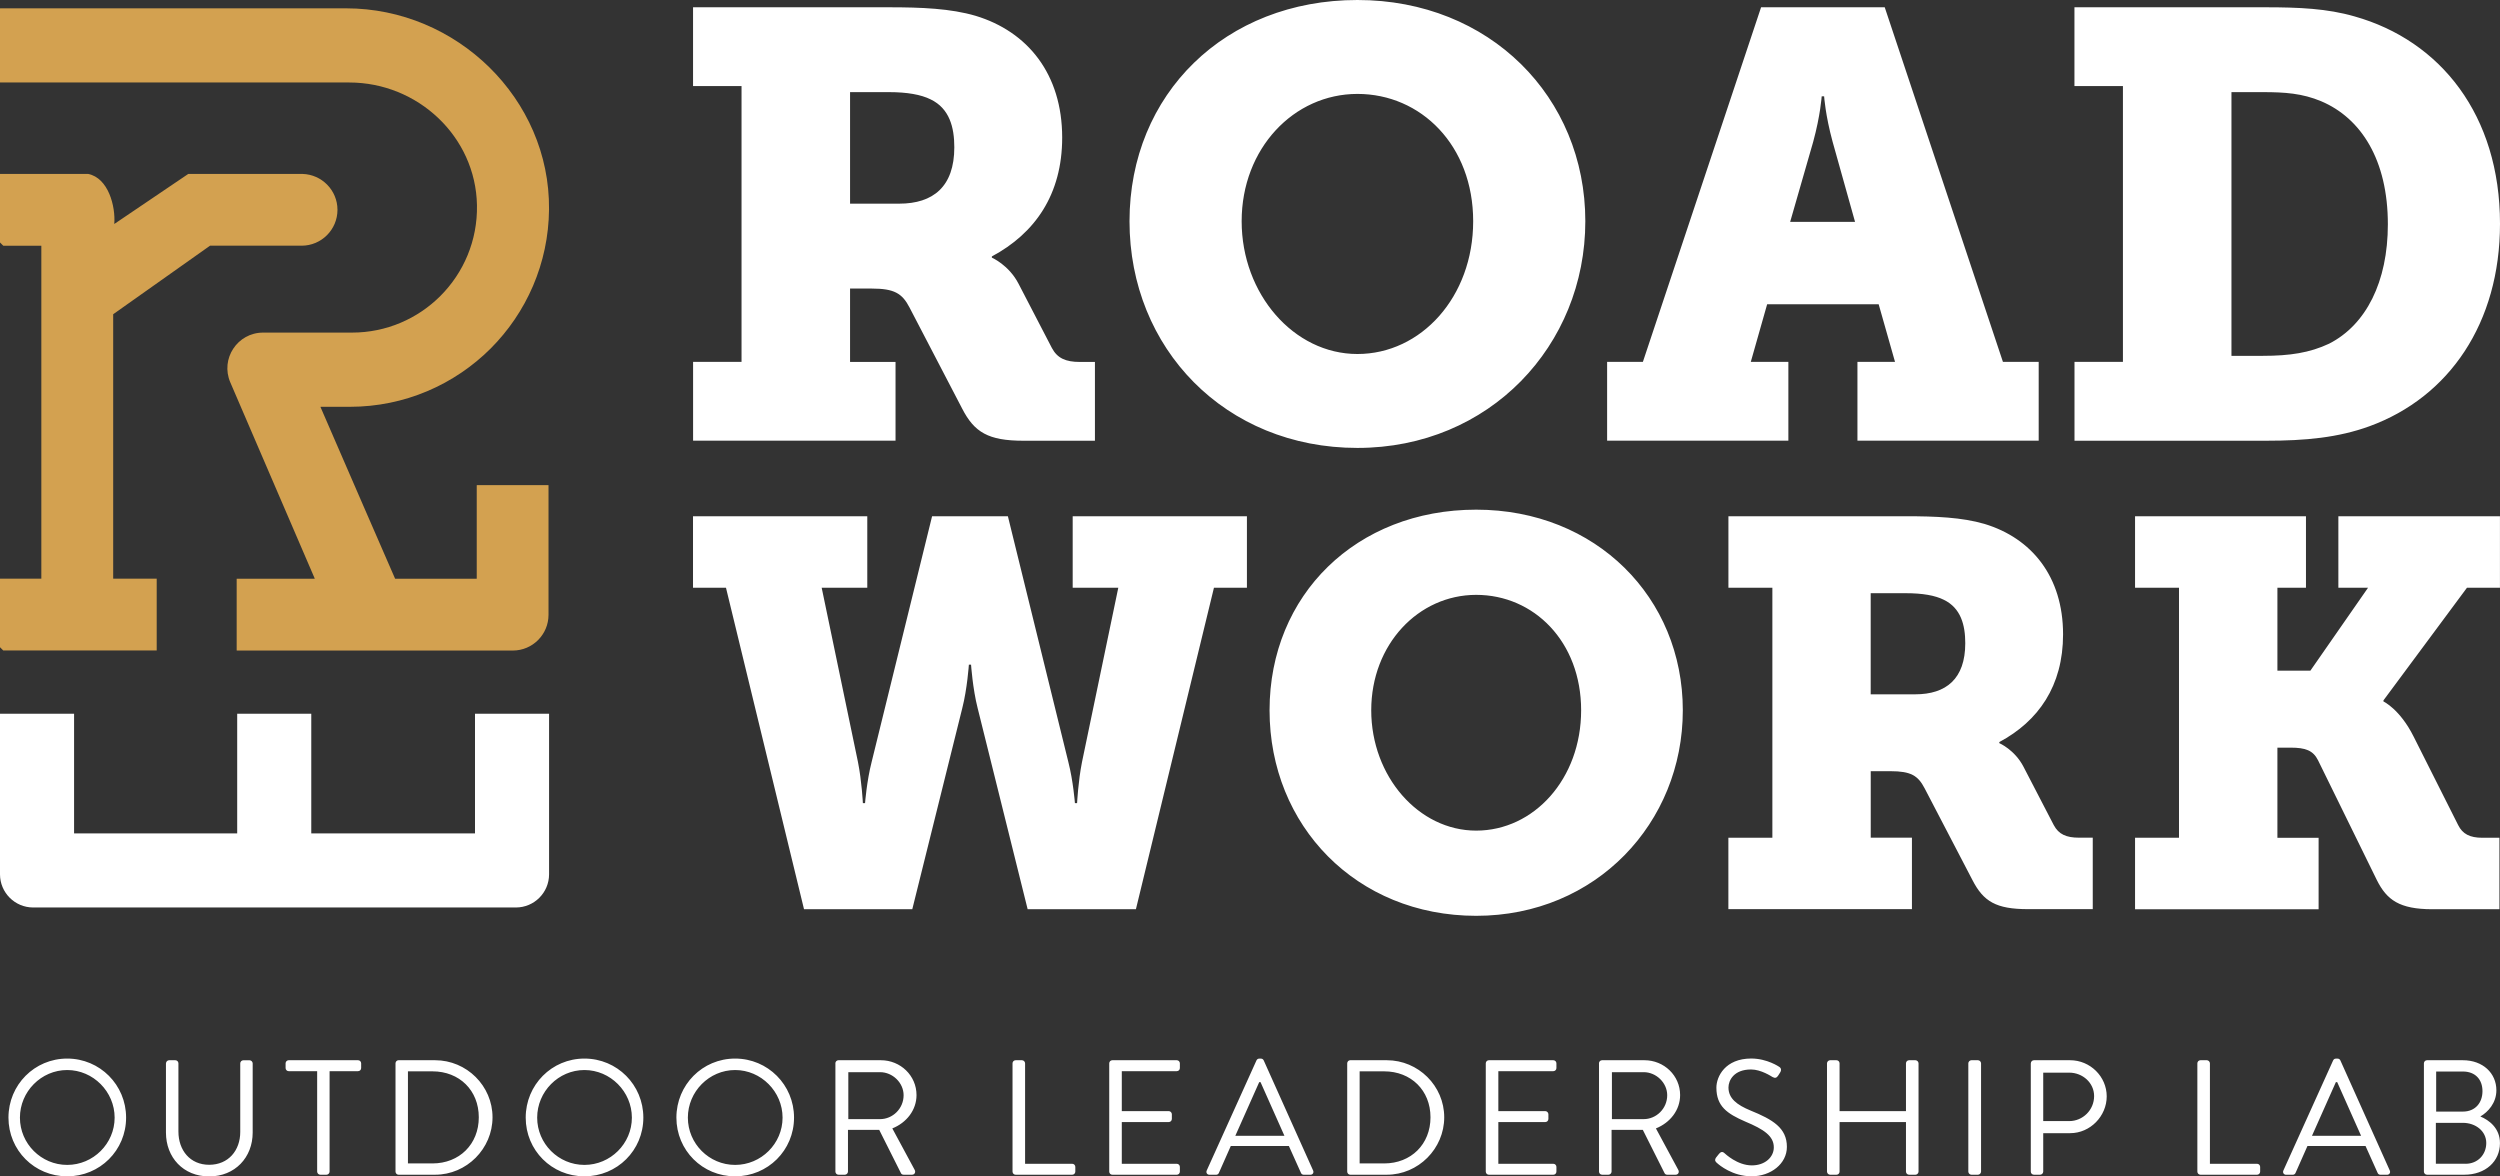
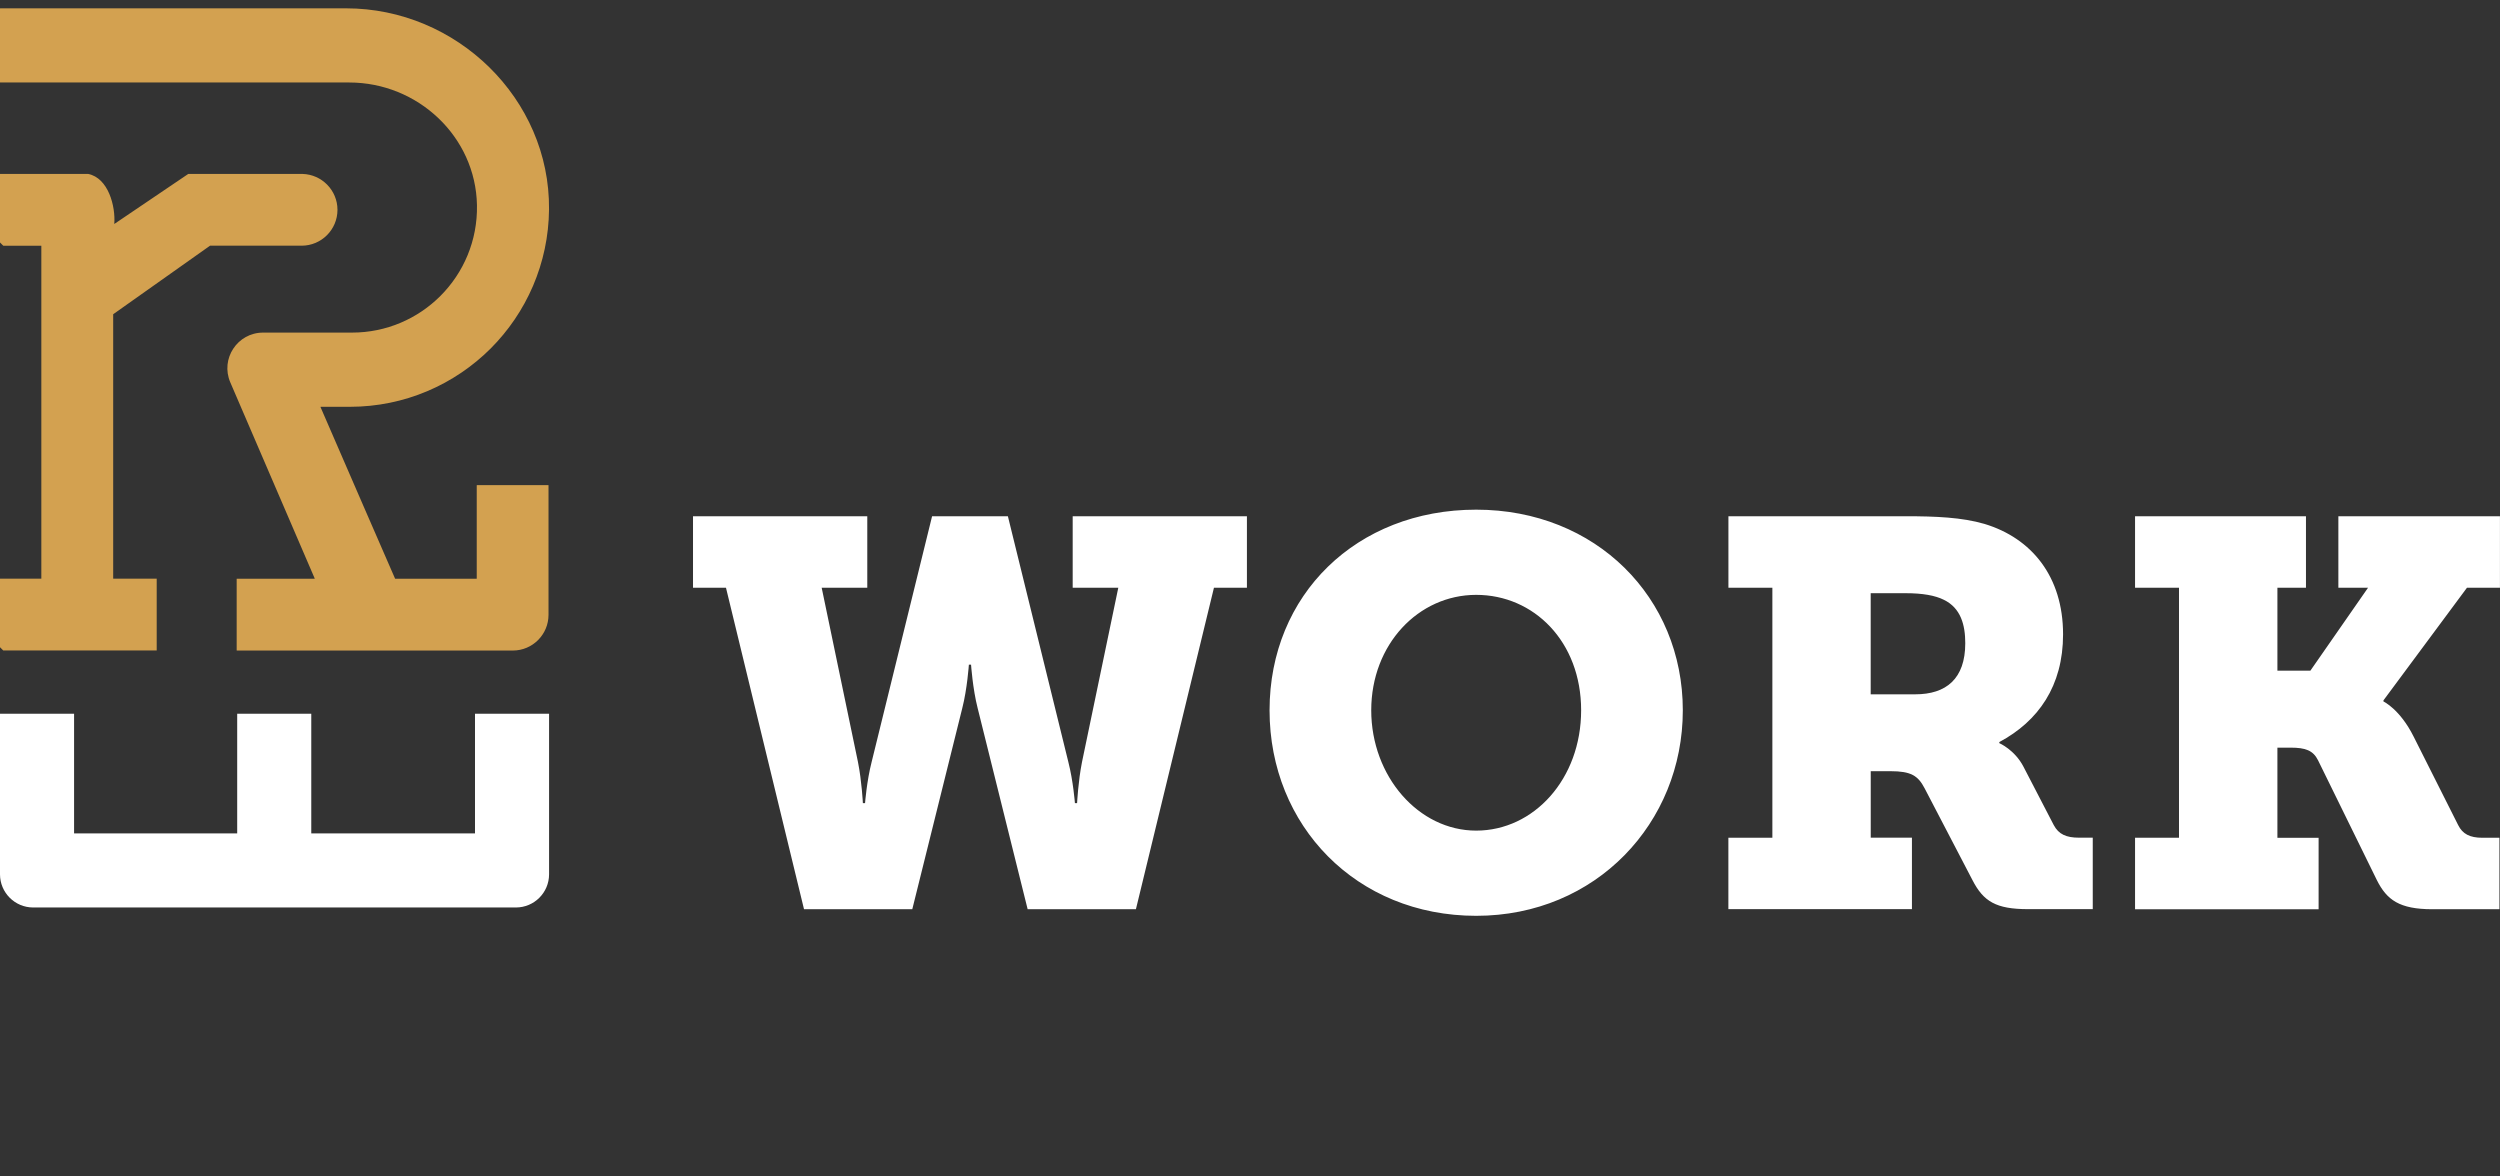
<svg xmlns="http://www.w3.org/2000/svg" id="Layer_2" viewBox="0 0 573.37 269.8">
  <rect x="0" y="0" width="573.37" height="269.8" fill="#333333" stroke="none" />
  <defs>
    <style>.cls-1{fill:#fff;}.cls-2{fill:#d3a150;}</style>
  </defs>
  <g id="Layer_2-2">
    <g id="icon">
      <path id="w" class="cls-1" d="M108.94,163.69v27.45h-37.55v-27.45h-16.99v27.45H16.99v-27.45H0v36.83c0,4.2,3.41,7.61,7.61,7.61h110.71c4.2,0,7.61-3.41,7.61-7.61v-36.83h-16.99Z" />
      <path class="cls-2" d="M77.4,48.12c0,4.55-3.69,8.23-8.23,8.23h-11.76s-9.24,0-9.24,0l-22.21,15.72v60.65h9.98v16.47H.75l-.75-.75v-15.72h9.48V56.36H.75l-.75-.75v-15.72h20.22c4.64.93,6.31,7.44,5.99,11.48l16.97-11.48h26.19c4.45.12,8.03,3.76,8.03,8.24ZM109.34,111.3v21.39s-.02.04-.04.04h-18.65s-.03,0-.04-.02c-2.78-6.33-10.78-24.79-17.1-39.35-.01-.03,0-.06.04-.06h6.68c12.61,0,24.04-5.12,32.31-13.38,8.17-8.19,13.27-19.46,13.38-31.92.22-25.35-21.19-46.09-46.54-46.09H.04s-.04.02-.04.04v16.93s.02.04.04.04h80.06c15.72,0,28.99,12.4,29.29,28.12.16,8.14-3.08,15.53-8.39,20.84-5.19,5.19-12.36,8.4-20.28,8.4h-20.38c-5.88,0-9.85,6.01-7.52,11.42.76,1.77,1.57,3.65,2.41,5.6,6.26,14.55,14.21,33.01,16.95,39.38.01.03,0,.05-.04.05h-17.82s-.04.02-.04.04v16.39s.02.04.04.04h63.29c4.52,0,8.19-3.67,8.19-8.19v-29.71s-.02-.04-.04-.04h-16.37s-.04.02-.04.04Z" />
    </g>
-     <path id="subtext_-_brandon_grotesque_reg" class="cls-1" d="M15.41,242.78c7.5,0,13.51,6.04,13.51,13.54s-6,13.47-13.51,13.47-13.47-5.97-13.47-13.47,5.97-13.54,13.47-13.54ZM15.41,267.17c5.97,0,10.88-4.88,10.88-10.84s-4.92-10.92-10.88-10.92-10.84,4.95-10.84,10.92,4.88,10.84,10.84,10.84ZM38.07,243.87c0-.37.34-.71.71-.71h1.43c.41,0,.71.34.71.71v15.65c0,4.28,2.66,7.62,7.05,7.62s7.13-3.26,7.13-7.54v-15.72c0-.37.3-.71.71-.71h1.43c.37,0,.71.34.71.71v15.87c0,5.7-4.05,10.06-9.98,10.06s-9.91-4.35-9.91-10.06v-15.87ZM72.74,245.67h-6.53c-.41,0-.71-.34-.71-.71v-1.09c0-.37.3-.71.71-.71h15.91c.41,0,.71.34.71.71v1.09c0,.38-.3.71-.71.71h-6.53v23.04c0,.37-.34.71-.71.71h-1.43c-.38,0-.71-.34-.71-.71v-23.04ZM90.71,243.87c0-.37.3-.71.68-.71h8.4c7.24,0,13.17,5.89,13.17,13.09s-5.93,13.17-13.17,13.17h-8.4c-.37,0-.68-.34-.68-.71v-24.84ZM99.19,266.83c6.15,0,10.62-4.39,10.62-10.58s-4.46-10.54-10.62-10.54h-5.63v21.12h5.63ZM134.04,242.78c7.5,0,13.51,6.04,13.51,13.54s-6,13.47-13.51,13.47-13.47-5.97-13.47-13.47,5.97-13.54,13.47-13.54ZM134.04,267.17c5.97,0,10.88-4.88,10.88-10.84s-4.92-10.92-10.88-10.92-10.84,4.95-10.84,10.92,4.88,10.84,10.84,10.84ZM168.6,242.78c7.5,0,13.51,6.04,13.51,13.54s-6,13.47-13.51,13.47-13.47-5.97-13.47-13.47,5.97-13.54,13.47-13.54ZM168.6,267.17c5.97,0,10.88-4.88,10.88-10.84s-4.92-10.92-10.88-10.92-10.84,4.95-10.84,10.92,4.88,10.84,10.84,10.84ZM191.59,243.87c0-.37.3-.71.71-.71h9.72c4.5,0,8.18,3.53,8.18,7.99,0,3.45-2.29,6.34-5.55,7.65l5.14,9.53c.26.49,0,1.09-.64,1.09h-1.91c-.34,0-.52-.19-.6-.34l-4.99-9.94h-7.17v9.57c0,.37-.34.71-.71.71h-1.46c-.41,0-.71-.34-.71-.71v-24.84ZM201.84,256.67c2.89,0,5.4-2.4,5.4-5.48,0-2.85-2.51-5.29-5.4-5.29h-7.28v10.77h7.28ZM232.22,243.87c0-.37.3-.71.71-.71h1.46c.38,0,.71.34.71.71v23.04h10.81c.41,0,.71.34.71.71v1.09c0,.37-.3.71-.71.71h-12.98c-.41,0-.71-.34-.71-.71v-24.84ZM254.4,243.87c0-.37.3-.71.71-.71h14.78c.41,0,.71.34.71.71v1.09c0,.38-.3.71-.71.71h-12.61v9.16h10.77c.38,0,.71.34.71.71v1.09c0,.41-.34.71-.71.71h-10.77v9.57h12.61c.41,0,.71.34.71.71v1.09c0,.37-.3.71-.71.71h-14.78c-.41,0-.71-.34-.71-.71v-24.84ZM276.76,268.45l11.41-25.25c.11-.22.3-.41.64-.41h.38c.34,0,.52.19.64.41l11.33,25.25c.22.49-.08.98-.64.98h-1.5c-.34,0-.56-.22-.64-.41l-2.78-6.19h-13.32l-2.74,6.19c-.07.19-.3.41-.64.41h-1.5c-.56,0-.86-.49-.64-.98ZM294.58,260.49c-1.84-4.09-3.64-8.22-5.48-12.31h-.3l-5.48,12.31h11.26ZM308.98,243.87c0-.37.3-.71.68-.71h8.4c7.24,0,13.17,5.89,13.17,13.09s-5.93,13.17-13.17,13.17h-8.4c-.38,0-.68-.34-.68-.71v-24.84ZM317.46,266.83c6.15,0,10.62-4.39,10.62-10.58s-4.47-10.54-10.62-10.54h-5.63v21.12h5.63ZM340.76,243.87c0-.37.3-.71.71-.71h14.78c.41,0,.71.34.71.71v1.09c0,.38-.3.71-.71.71h-12.61v9.16h10.77c.37,0,.71.34.71.71v1.09c0,.41-.34.71-.71.71h-10.77v9.57h12.61c.41,0,.71.34.71.71v1.09c0,.37-.3.71-.71.71h-14.78c-.41,0-.71-.34-.71-.71v-24.84ZM366.72,243.87c0-.37.3-.71.71-.71h9.72c4.5,0,8.18,3.53,8.18,7.99,0,3.45-2.29,6.34-5.55,7.65l5.14,9.53c.26.49,0,1.09-.64,1.09h-1.91c-.34,0-.52-.19-.6-.34l-4.99-9.94h-7.17v9.57c0,.37-.34.71-.71.71h-1.46c-.41,0-.71-.34-.71-.71v-24.84ZM376.97,256.67c2.89,0,5.4-2.4,5.4-5.48,0-2.85-2.51-5.29-5.4-5.29h-7.28v10.77h7.28ZM393.58,265.48c.19-.22.37-.49.56-.71.38-.49.79-.79,1.31-.34.26.22,3,2.85,6.34,2.85,3.04,0,5.03-1.91,5.03-4.13,0-2.59-2.25-4.13-6.57-5.93-4.13-1.8-6.6-3.49-6.6-7.77,0-2.55,2.03-6.68,7.99-6.68,3.68,0,6.42,1.91,6.42,1.91.22.11.67.56.22,1.28-.15.22-.3.49-.45.71-.34.53-.71.68-1.31.34-.26-.15-2.63-1.73-4.92-1.73-3.98,0-5.18,2.55-5.18,4.13,0,2.51,1.91,3.98,5.07,5.29,5.07,2.06,8.33,3.98,8.33,8.33,0,3.9-3.71,6.75-8.1,6.75s-7.43-2.59-7.92-3.04c-.3-.26-.68-.56-.22-1.28ZM419.02,243.87c0-.37.34-.71.71-.71h1.46c.41,0,.71.34.71.71v10.96h15.23v-10.96c0-.37.3-.71.71-.71h1.46c.37,0,.71.34.71.71v24.84c0,.37-.34.71-.71.71h-1.46c-.41,0-.71-.34-.71-.71v-11.37h-15.23v11.37c0,.37-.3.71-.71.71h-1.46c-.38,0-.71-.34-.71-.71v-24.84ZM451.43,243.87c0-.37.34-.71.71-.71h1.5c.37,0,.71.34.71.71v24.84c0,.37-.34.71-.71.71h-1.5c-.38,0-.71-.34-.71-.71v-24.84ZM465.77,243.87c0-.37.3-.71.71-.71h8.29c4.62,0,8.4,3.75,8.4,8.29s-3.79,8.44-8.37,8.44h-6.19v8.82c0,.37-.34.71-.71.71h-1.43c-.41,0-.71-.34-.71-.71v-24.84ZM474.58,257.12c3.08,0,5.7-2.51,5.7-5.74,0-3.04-2.63-5.37-5.7-5.37h-5.97v11.11h5.97ZM503.96,243.87c0-.37.3-.71.71-.71h1.46c.37,0,.71.34.71.71v23.04h10.81c.41,0,.71.34.71.71v1.09c0,.37-.3.71-.71.71h-12.98c-.41,0-.71-.34-.71-.71v-24.84ZM523.69,268.45l11.41-25.25c.11-.22.3-.41.64-.41h.38c.34,0,.52.19.64.41l11.33,25.25c.22.49-.08.98-.64.98h-1.5c-.34,0-.56-.22-.64-.41l-2.78-6.19h-13.32l-2.74,6.19c-.08.19-.3.41-.64.41h-1.5c-.56,0-.86-.49-.64-.98ZM541.51,260.49c-1.84-4.09-3.64-8.22-5.48-12.31h-.3l-5.48,12.31h11.26ZM555.92,243.87c0-.37.3-.71.71-.71h8.22c4.58,0,7.69,2.96,7.69,6.9,0,2.89-1.91,4.99-3.68,6,1.99.83,4.5,2.66,4.5,6.12,0,4.2-3.34,7.24-8.18,7.24h-8.55c-.41,0-.71-.34-.71-.71v-24.84ZM565.49,266.91c2.74,0,4.73-2.06,4.73-4.77s-2.44-4.62-5.37-4.62h-6.19v9.38h6.83ZM564.85,254.94c2.89,0,4.5-2.06,4.5-4.69s-1.61-4.5-4.5-4.5h-6.12v9.19h6.12Z" />
-     <path id="work_-_museo_slab_700" class="cls-1" d="M158.95,83h11.12V19.74h-11.12V1.67h44.9c7.51,0,14.18.28,19.88,1.95,11.96,3.61,19.88,13.35,19.88,27.94,0,13.07-6.26,21.97-16.13,27.25v.28s3.89,1.67,6.12,5.98l7.65,14.74c1.25,2.36,3.2,3.2,6.39,3.2h3.48v18.07h-16.41c-8.06,0-11.26-1.95-14.04-7.37l-12.09-23.22c-1.67-3.2-3.48-4.31-8.62-4.31h-5v16.82h10.43v18.07h-46.43v-18.07ZM206.22,46.71c7.79,0,12.65-3.89,12.65-12.93,0-4.59-1.11-8.9-5.42-10.98-2.22-1.11-5.42-1.67-9.59-1.67h-8.9v25.58h11.26ZM311.32,0c30.31,0,52.27,22.24,52.27,50.74s-21.97,51.99-52.27,51.99-52.27-22.8-52.27-51.99S281.01,0,311.32,0ZM311.32,81.19c14.6,0,26.55-13.07,26.55-30.45s-11.96-29.2-26.55-29.2-26.55,12.51-26.55,29.2,11.96,30.45,26.55,30.45ZM368.59,83h8.2L403.9,1.67h28.36l27.11,81.33h8.2v18.07h-41.57v-18.07h8.62l-3.75-13.21h-25.58l-3.75,13.21h8.62v18.07h-41.57v-18.07ZM425.45,50.88l-5.14-18.35c-1.67-6.12-1.95-10.43-1.95-10.43h-.56s-.28,4.31-1.95,10.43l-5.28,18.35h14.88ZM475.77,83h11.12V19.74h-11.12V1.67h43.79c7.65,0,14.18.28,20.44,2.09,19.74,5.56,33.37,22.66,33.37,47.55,0,22.8-11.68,39.76-29.89,46.43-7.23,2.64-14.74,3.34-23.77,3.34h-43.93v-18.07ZM519.01,81.61c6.12,0,10.7-.69,15.15-2.78,8.48-4.31,13.49-14.18,13.49-27.39,0-14.74-6.12-24.33-15.29-28.22-4.31-1.81-8.34-2.09-13.35-2.09h-7.23v60.48h7.23Z" />
    <path id="road_-_museo_slab_700" class="cls-1" d="M158.95,118.4h39.96v16.39h-10.46l8.32,39.96c.88,4.41,1.13,9.45,1.13,9.45h.5s.38-5.04,1.51-9.45l13.86-56.34h17.39l13.86,56.34c1.13,4.41,1.51,9.45,1.51,9.45h.5s.25-5.04,1.13-9.45l8.32-39.96h-10.46v-16.39h39.96v16.39h-7.56l-17.9,73.74h-24.83l-11.47-46.13c-1.13-4.41-1.51-9.96-1.51-9.96h-.5s-.38,5.55-1.51,9.96l-11.47,46.13h-24.83l-17.9-73.74h-7.56v-16.39ZM338.56,116.89c27.48,0,47.39,20.17,47.39,46.01s-19.91,47.14-47.39,47.14-47.39-20.67-47.39-47.14,19.92-46.01,47.39-46.01ZM338.56,190.5c13.23,0,24.07-11.85,24.07-27.6s-10.84-26.47-24.07-26.47-24.07,11.34-24.07,26.47,10.84,27.6,24.07,27.6ZM396.41,192.14h10.08v-57.35h-10.08v-16.39h40.71c6.81,0,12.86.25,18.02,1.76,10.84,3.28,18.02,12.1,18.02,25.33,0,11.85-5.67,19.91-14.62,24.7v.25s3.53,1.51,5.55,5.42l6.93,13.36c1.13,2.14,2.9,2.9,5.8,2.9h3.15v16.39h-14.87c-7.31,0-10.21-1.76-12.73-6.68l-10.97-21.05c-1.51-2.9-3.15-3.91-7.81-3.91h-4.54v15.25h9.45v16.39h-42.1v-16.39ZM439.26,159.24c7.06,0,11.47-3.53,11.47-11.72,0-4.16-1.01-8.07-4.92-9.96-2.02-1.01-4.92-1.51-8.7-1.51h-8.07v23.19h10.21ZM489.67,192.14h10.08v-57.35h-10.08v-16.39h39.2v16.39h-6.55v19.03h7.56l13.23-19.03h-6.81v-16.39h37.06v16.39h-7.56l-19.16,25.84v.25s3.78,1.76,6.93,8.07l10.21,20.29c1.01,2.02,2.65,2.9,5.55,2.9h3.91v16.39h-15.38c-7.56,0-10.46-2.14-12.73-6.68l-13.49-27.48c-1.13-2.27-2.9-2.9-6.3-2.9h-3.02v20.67h9.45v16.39h-42.1v-16.39Z" />
  </g>
</svg>